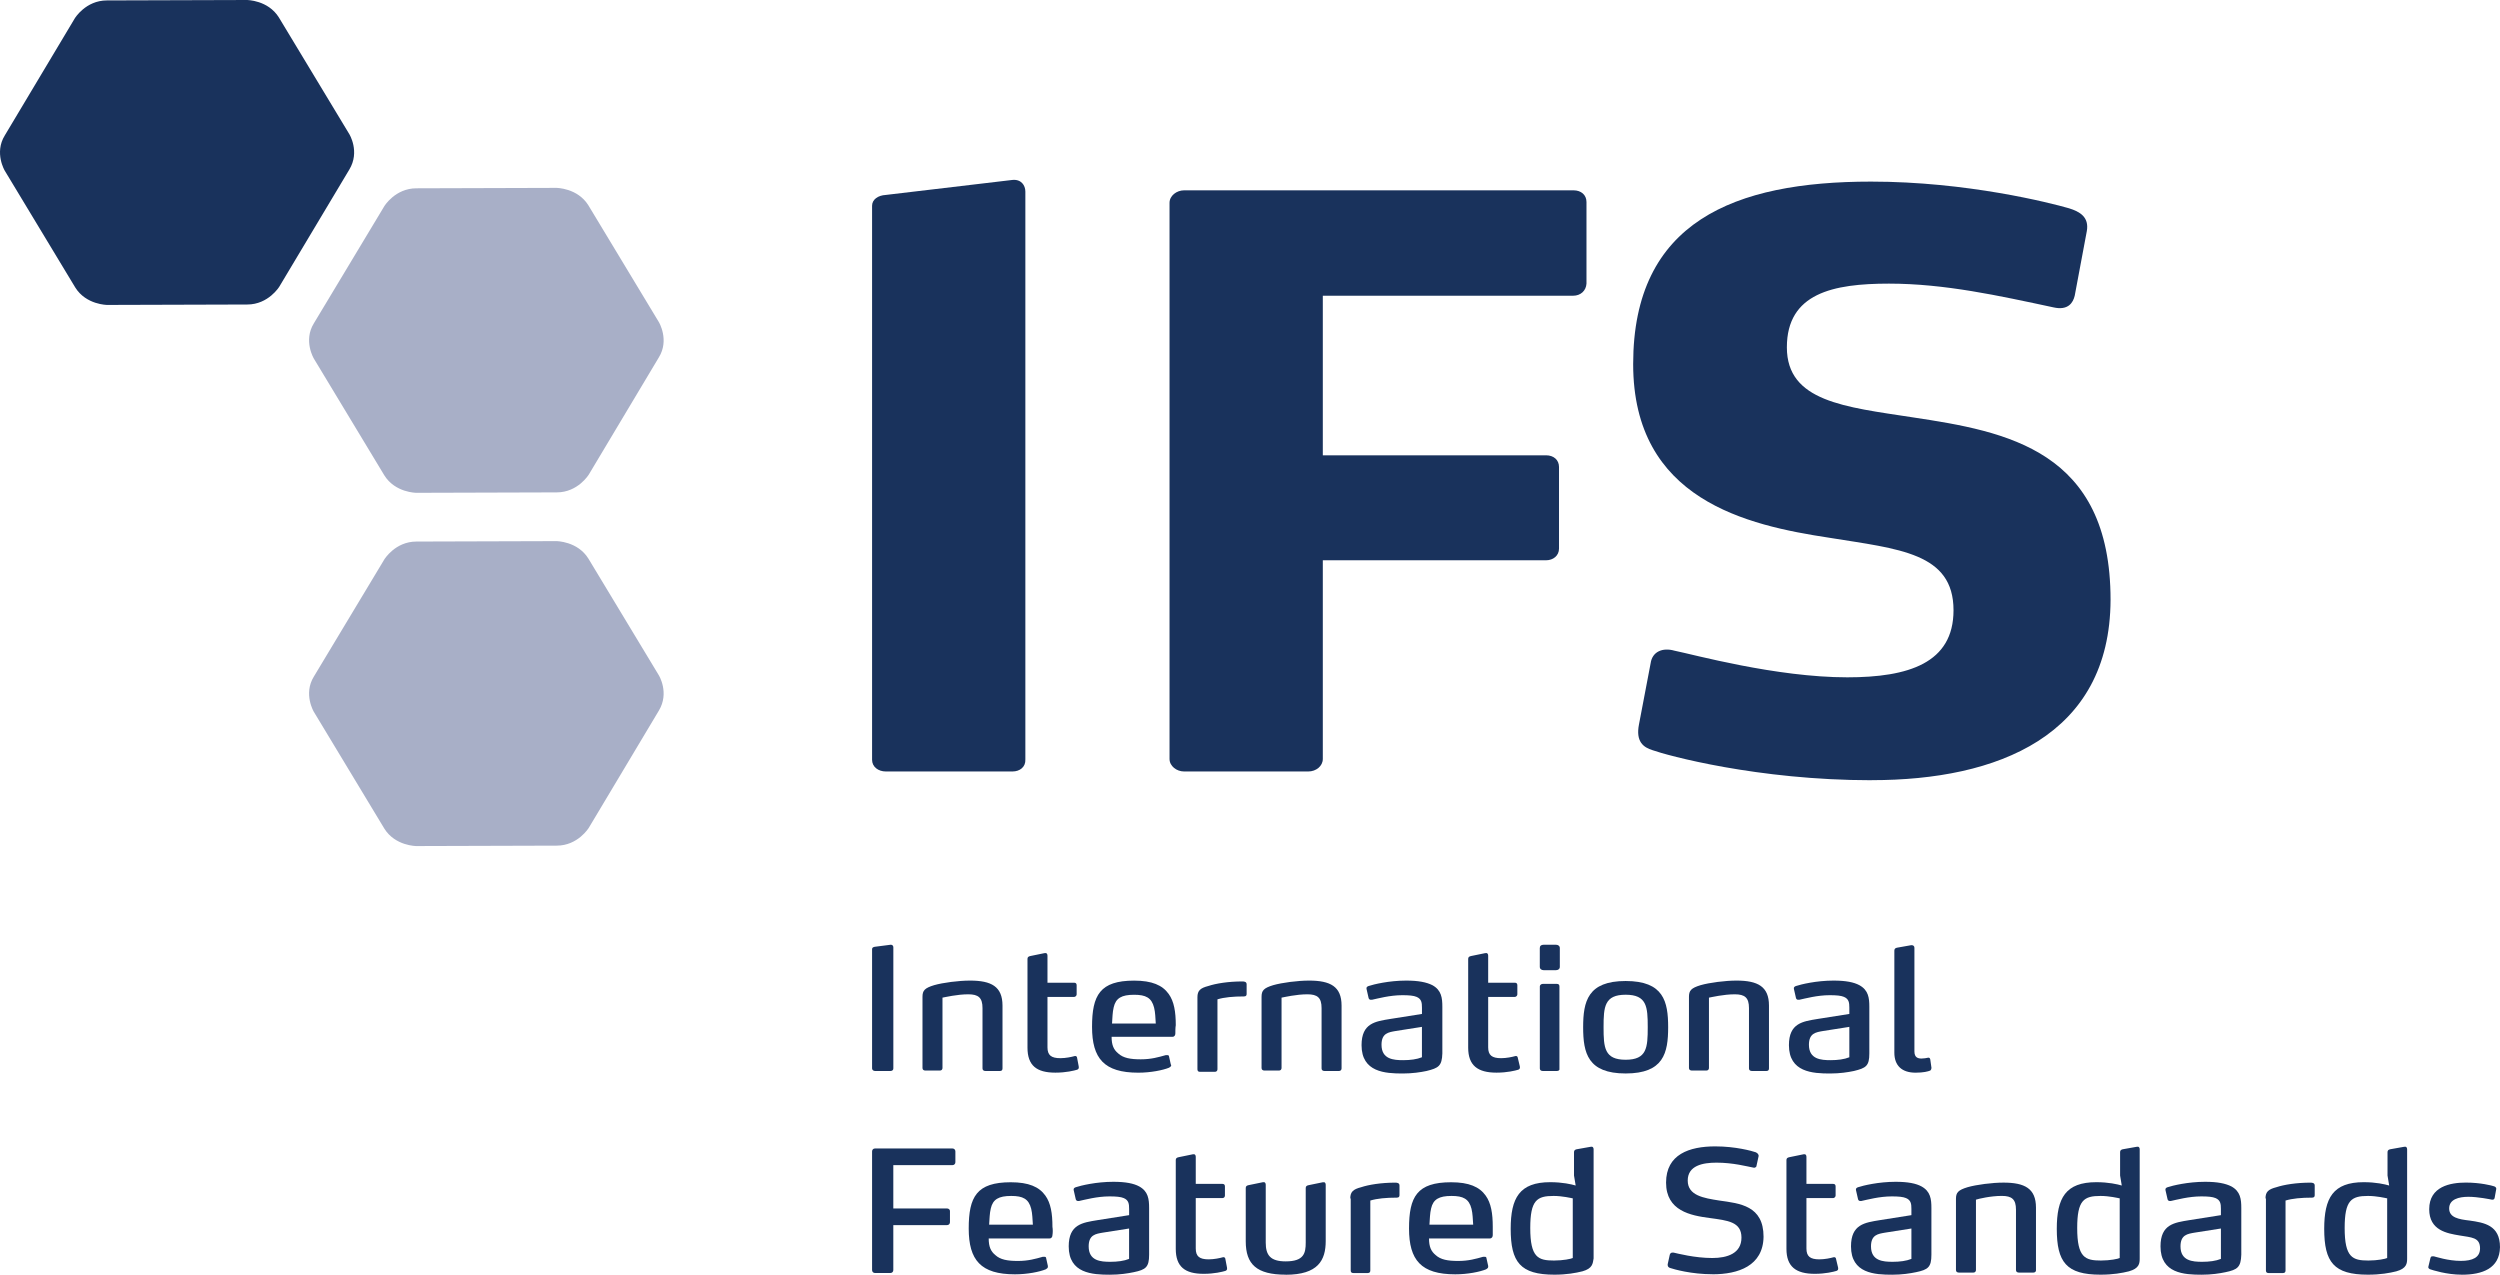
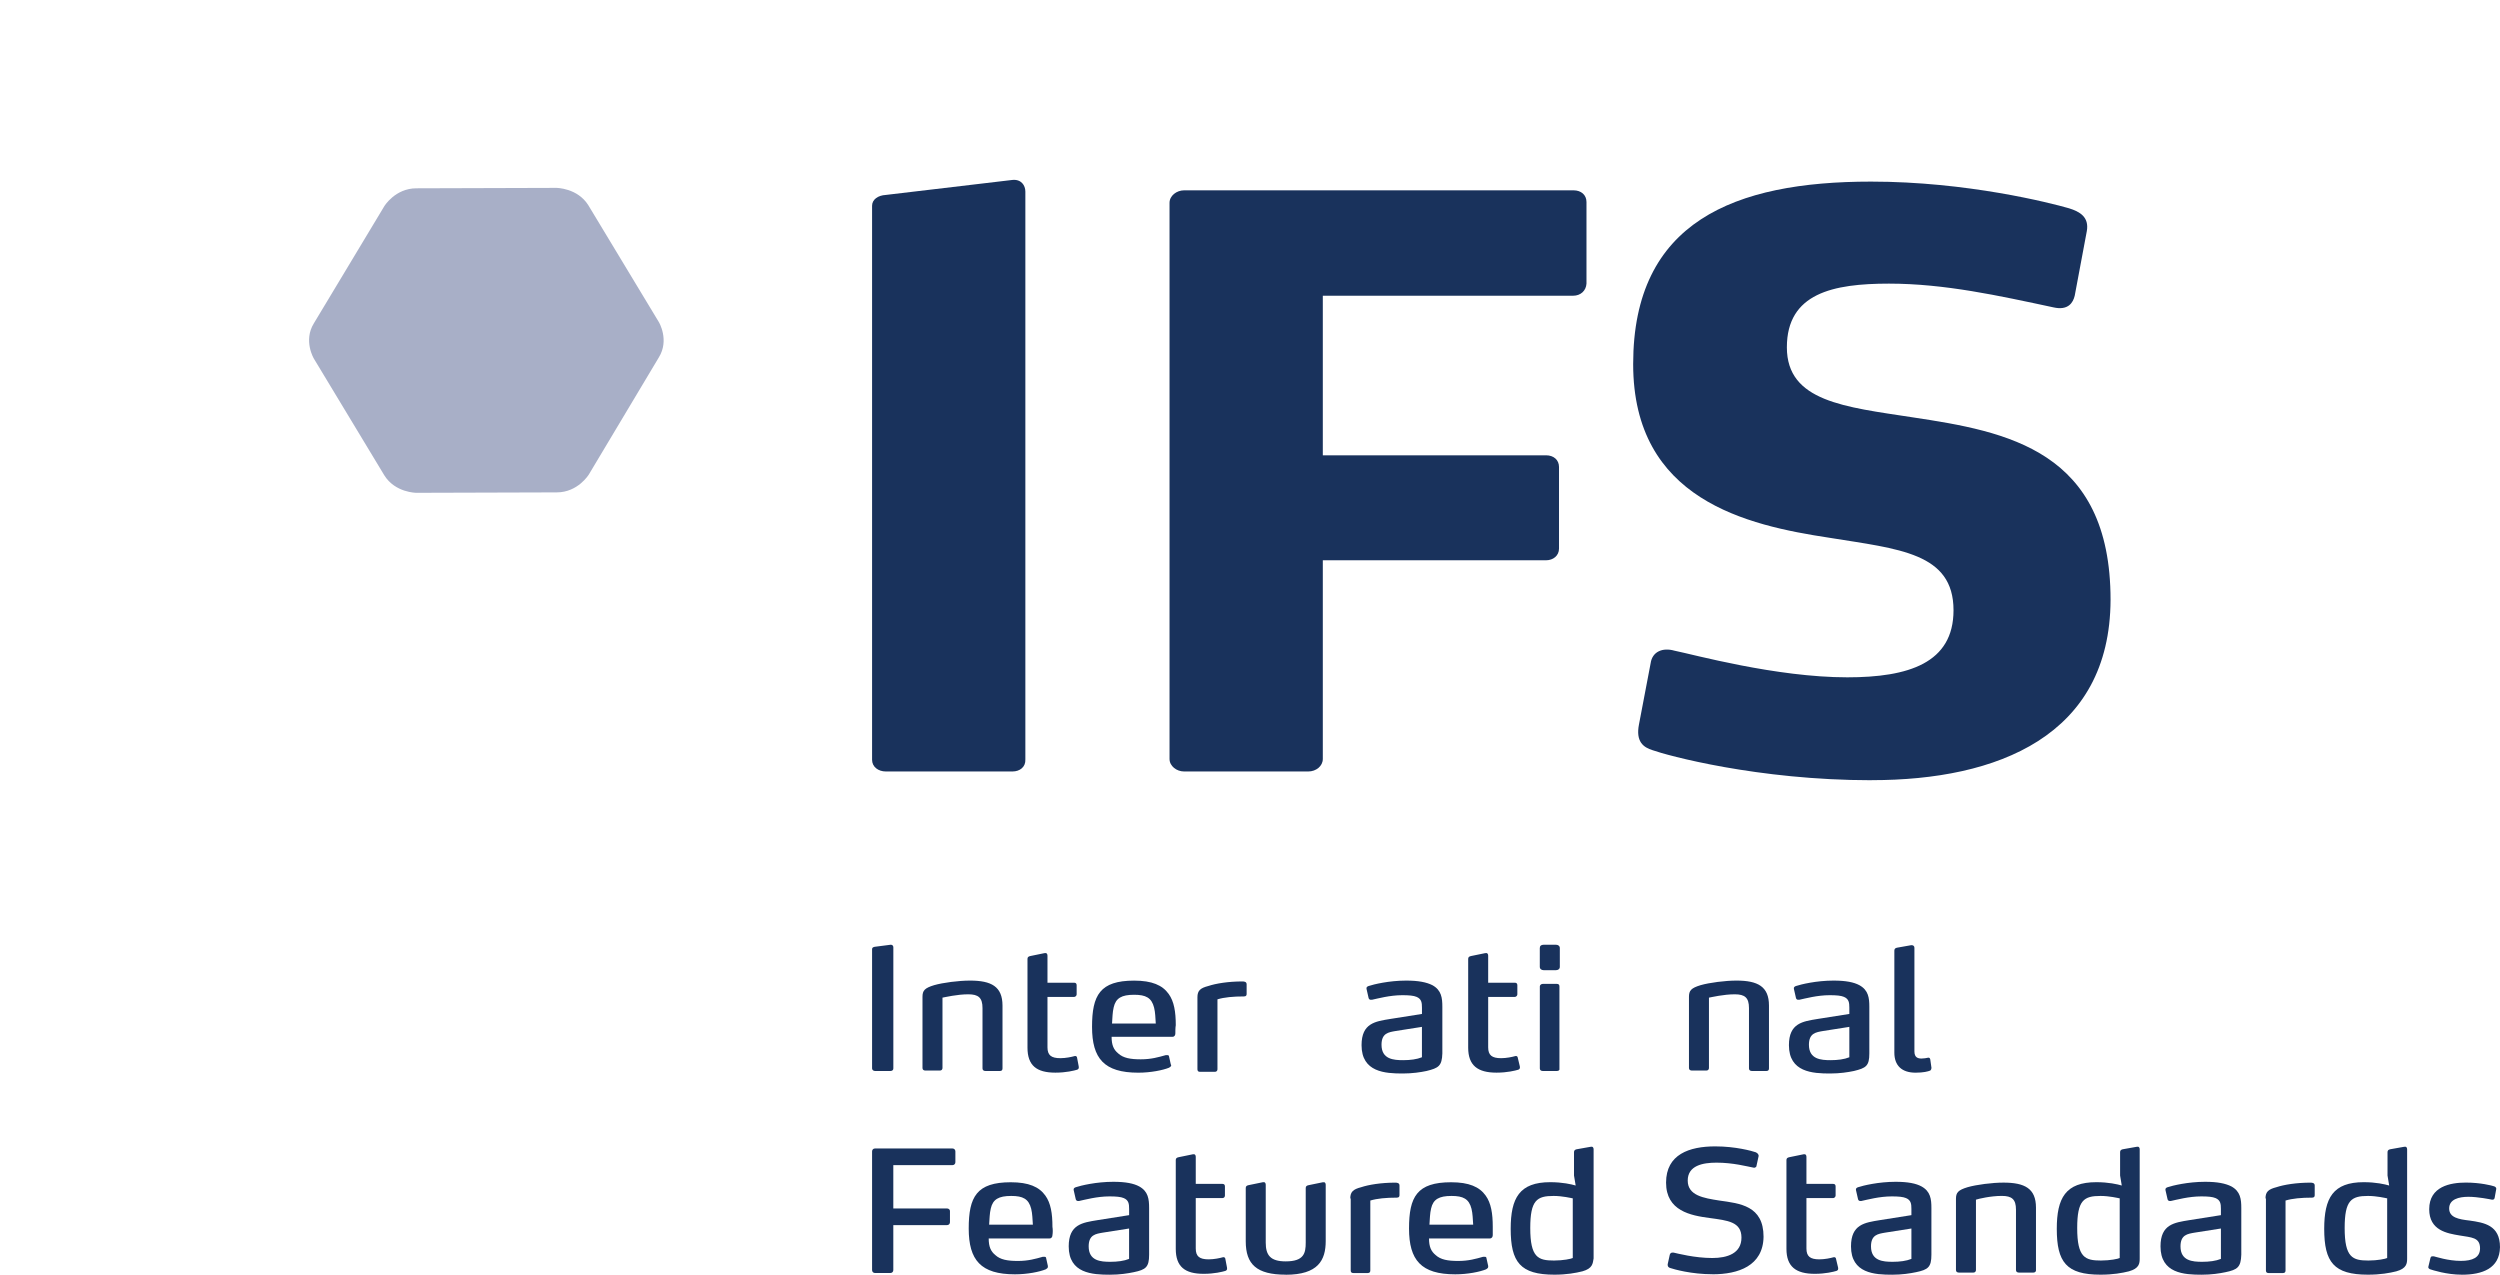
<svg xmlns="http://www.w3.org/2000/svg" id="Layer_1" data-name="Layer 1" viewBox="0 0 705.24 359.6">
  <defs>
    <style>
      .cls-1 {
        fill: #19325c;
      }

      .cls-1, .cls-2 {
        stroke-width: 0px;
      }

      .cls-2 {
        fill: #a8afc7;
      }
    </style>
  </defs>
-   <path class="cls-1" d="M21.1,5.17S24.16.12,30.15.12l39.48-.12s5.99,0,9.05,4.94l19.86,32.9s3.06,4.94,0,9.99l-19.74,33.02s-3.06,5.05-9.05,5.05l-39.48.12s-5.99,0-9.05-4.94L1.36,48.18s-3.06-5.05,0-9.99L21.1,5.17h0Z" />
-   <path class="cls-2" d="M108.41,157.82s3.06-5.05,9.05-5.05l39.48-.12s5.99,0,9.05,4.94l19.86,32.9s3.06,4.94,0,9.99l-19.74,33.02s-3.06,5.05-9.05,5.05l-39.6.12s-5.99,0-9.05-4.94l-19.86-32.9s-3.06-5.05,0-9.99l19.86-33.02Z" />
  <path class="cls-2" d="M108.41,58.17s3.06-5.05,9.05-5.05l39.48-.12s5.99,0,9.05,4.94l19.86,32.9s3.06,5.05,0,9.99l-19.74,33.02s-3.06,5.05-9.05,5.05l-39.6.12s-5.99,0-9.05-4.94l-19.86-32.9s-3.06-5.05,0-9.99l19.86-33.02Z" />
  <path class="cls-1" d="M285.61,217.63h-35.72c-2.12,0-3.88-1.29-3.88-3.29V58.05c0-1.76,1.65-2.94,3.88-3.06l35.72-4.23c2.47-.24,3.64,1.53,3.64,3.29v160.17c.12,2.12-1.53,3.41-3.64,3.41" />
  <path class="cls-1" d="M443.78,83.43h-70.62v45.01h62.99c2.12,0,3.64,1.29,3.64,3.29v23.03c0,2-1.65,3.29-3.64,3.29h-62.99v56.05c0,2-1.88,3.53-4.11,3.53h-35.02c-2.12,0-4.11-1.53-4.11-3.53V57.22c0-2,2-3.53,4.11-3.53h109.87c2.12,0,3.64,1.29,3.64,3.29v23.03c-.12,2-1.65,3.41-3.76,3.41" />
  <path class="cls-1" d="M528.04,220.1c-32.32,0-57.93-7.05-61.81-8.46-2.7-.82-4.82-2.47-3.88-7.29l3.29-17.27c.47-3.29,3.41-4.47,6.7-3.53,5.29,1.06,28.67,7.52,48.77,7.52,17.27,0,29.97-4,29.97-18.92,0-16.22-15.39-17.27-35.02-20.45-23.27-3.53-55.35-10.69-55.35-49,0-40.19,28.56-51.47,67.1-51.47,27.03,0,50.53,5.99,55.82,7.52,3.06.94,5.76,2.47,5.05,6.46l-3.41,18.21c-.47,2-1.88,4.23-5.99,3.29-15.39-3.29-30.67-6.7-46.42-6.7s-28.79,2.7-28.79,17.98,16.33,16.8,35.49,19.74c26.56,4,55.82,9.28,55.82,51.47-.12,38.43-31.96,50.88-67.33,50.88" />
  <path class="cls-1" d="M251.18,302.12h-4.35c-.47,0-.82-.35-.82-.71v-33.61c0-.47.24-.59.71-.71l4.58-.59c.47,0,.71.35.71.71v34.2c0,.47-.35.71-.82.71" />
  <path class="cls-1" d="M282.09,302.12h-4.11c-.47,0-.82-.24-.82-.71v-17.04c0-2.94-1.18-3.88-4-3.88-3.17,0-6.58.82-7.29.94v19.86c0,.35-.24.71-.71.71h-4.11c-.47,0-.82-.24-.82-.71v-20.09c0-1.76.59-2.47,3.29-3.29,2.47-.71,6.93-1.29,10.11-1.29,5.99,0,9.17,1.65,9.17,7.05v17.74c0,.47-.24.71-.71.71" />
  <path class="cls-1" d="M304.3,300.83c.12.59-.12.82-.47.94-.82.24-3.06.82-6.11.82-5.29,0-7.87-2-7.87-7.05v-25.03c0-.47.24-.71.82-.82l4-.82c.59-.12.82.24.82.71v7.64h7.52c.47,0,.71.24.71.71v2.59c0,.35-.35.71-.71.71h-7.52v14.22c0,2.23,1.06,3.06,3.64,3.06,1.53,0,3.17-.35,4-.59.35-.12.71.12.71.47l.47,2.47v-.03Z" />
  <path class="cls-1" d="M325.57,284.26c-.71-2.82-2.35-3.64-5.64-3.64-3.53,0-5.17.94-5.76,3.53-.35,1.41-.35,3.06-.47,4.58h12.34c-.12-1.65-.12-3.06-.47-4.47M331.56,291.54c0,.47-.24.94-.82.94h-17.16c0,2.35.59,3.64,1.88,4.7,1.41,1.29,3.41,1.65,6.35,1.65s4.94-.59,7.05-1.18h.35c.24,0,.59,0,.59.47l.47,2.12.12.24c0,.35-.24.47-.59.71-1.76.71-5.17,1.41-8.7,1.41-9.64,0-13.04-4-13.04-12.93s2.23-13.04,11.87-13.04c5.05,0,7.99,1.29,9.75,3.76,1.53,2.12,2,5.05,2,8.81-.12.71-.12,1.65-.12,2.35" />
  <path class="cls-1" d="M337.79,281.32c0-1.88.82-2.59,3.06-3.17,2.12-.71,5.64-1.29,9.64-1.29.59,0,1.18.12,1.18.82v2.7c0,.35-.12.71-.71.71-3.06,0-5.64.24-7.52.82v19.74c0,.35-.24.71-.71.71h-4.23c-.47,0-.71-.24-.71-.71v-20.33h0Z" />
-   <path class="cls-1" d="M377.74,302.12h-4.11c-.47,0-.82-.24-.82-.71v-17.04c0-2.94-1.18-3.88-4-3.88-3.17,0-6.58.82-7.29.94v19.86c0,.35-.24.71-.71.71h-4.11c-.47,0-.82-.24-.82-.71v-20.09c0-1.76.59-2.47,3.29-3.29,2.47-.71,6.93-1.29,10.11-1.29,5.99,0,9.17,1.65,9.17,7.05v17.74c0,.47-.35.71-.71.71" />
  <path class="cls-1" d="M401.24,289.66l-7.52,1.18c-2,.35-4,.59-4,3.88,0,4.11,3.41,4.35,6.11,4.35,2,0,3.88-.24,5.29-.82v-8.58h.12ZM402.42,302.12c-1.65.35-4,.71-6.7.71-4.94,0-11.63-.35-11.63-7.99,0-6.23,3.88-6.7,8.11-7.4l8.93-1.41v-1.76c0-1.41-.12-2.47-1.53-3.06-.82-.35-2.12-.47-4-.47-3.53,0-6.93.94-8.58,1.29h-.35c-.24,0-.47-.12-.59-.47l-.59-2.59c-.12-.47.24-.71.59-.82,1.41-.47,5.76-1.53,10.58-1.53,3.53,0,5.76.47,7.4,1.29,2.59,1.41,2.82,3.64,2.82,6.11v13.16c-.12,3.53-1.06,4.11-4.47,4.94" />
  <path class="cls-1" d="M428.74,300.83c.12.59-.12.82-.47.94-.82.24-3.06.82-6.11.82-5.29,0-7.99-2-7.99-7.05v-25.03c0-.47.24-.71.82-.82l4-.82c.59-.12.82.24.82.71v7.64h7.52c.47,0,.71.24.71.71v2.59c0,.35-.35.71-.71.71h-7.52v14.22c0,2.23,1.06,3.06,3.64,3.06,1.53,0,3.17-.35,4-.59.35-.12.71.12.71.47l.59,2.47v-.03Z" />
  <path class="cls-1" d="M439.2,302.12h-4c-.47,0-.82-.24-.82-.71v-23.15c0-.35.35-.71.82-.71h4c.47,0,.71.24.71.71v23.15c.12.47-.24.71-.71.71M438.96,273.68h-3.53c-.59,0-1.06-.35-1.06-.94v-5.29c0-.59.35-.94,1.06-.94h3.53c.59,0,1.06.35,1.06.94v5.29c0,.59-.47.94-1.06.94" />
-   <path class="cls-1" d="M458.59,280.61c-5.99,0-6.23,3.41-6.23,9.17s.24,9.17,6.23,9.17,6.23-3.41,6.23-9.17-.24-9.17-6.23-9.17M458.59,302.82c-10.69,0-11.99-5.76-11.99-13.04s1.29-13.04,11.99-13.04,11.99,5.76,11.99,13.04-1.29,13.04-11.99,13.04" />
  <path class="cls-1" d="M498.31,302.12h-4.11c-.47,0-.82-.24-.82-.71v-17.04c0-2.94-1.18-3.88-4-3.88-3.17,0-6.58.82-7.29.94v19.86c0,.35-.24.71-.71.71h-4.11c-.47,0-.82-.24-.82-.71v-20.09c0-1.76.59-2.47,3.29-3.29,2.47-.71,6.93-1.29,10.11-1.29,5.99,0,9.17,1.65,9.17,7.05v17.74c0,.47-.23.71-.71.71" />
  <path class="cls-1" d="M521.81,289.66l-7.52,1.18c-2,.35-4,.59-4,3.88,0,4.11,3.41,4.35,6.11,4.35,2,0,3.88-.24,5.29-.82v-8.58h.12ZM522.98,302.12c-1.65.35-4,.71-6.7.71-4.94,0-11.63-.35-11.63-7.99,0-6.23,3.88-6.7,8.11-7.4l8.93-1.41v-1.76c0-1.41-.12-2.47-1.53-3.06-.82-.35-2.12-.47-4-.47-3.53,0-6.93.94-8.58,1.29h-.35c-.24,0-.47-.12-.59-.47l-.59-2.59c-.12-.47.24-.71.59-.82,1.41-.47,5.76-1.53,10.58-1.53,3.53,0,5.76.47,7.29,1.29,2.59,1.41,2.82,3.64,2.82,6.11v13.16c0,3.53-.94,4.11-4.35,4.94" />
  <path class="cls-1" d="M544.84,301.3c0,.24-.12.59-.35.71-.59.24-1.88.59-4.11.59-3.88,0-5.99-2-5.99-5.64v-28.79c0-.47.24-.71.71-.82l4-.71h.24c.35,0,.71.24.71.71v29.26c0,1.76,1.06,2,2,2,.71,0,1.29-.12,1.88-.24.24,0,.47,0,.59.47l.35,2.47h-.03Z" />
  <path class="cls-1" d="M268.69,328.68h-16.69v12.22h15.16c.47,0,.82.35.82.71v3.17c0,.47-.35.82-.82.82h-15.16v12.69c0,.47-.35.82-.82.82h-4.35c-.47,0-.82-.35-.82-.82v-33.49c0-.47.35-.82.82-.82h21.86c.47,0,.82.35.82.82v3.06c0,.47-.35.82-.82.82" />
  <path class="cls-1" d="M290.9,341.01c-.71-2.82-2.35-3.64-5.64-3.64-3.53,0-5.17.94-5.76,3.53-.35,1.41-.35,3.06-.47,4.58h12.34c-.12-1.53-.12-3.06-.47-4.47M296.89,348.42c0,.47-.24.94-.82.94h-17.16c0,2.35.59,3.64,1.88,4.7,1.41,1.29,3.41,1.65,6.35,1.65s4.94-.59,7.05-1.18h.35c.24,0,.59,0,.59.47l.47,2.12v.24c0,.35-.24.47-.59.71-1.76.71-5.17,1.41-8.7,1.41-9.64,0-13.04-4-13.04-12.93s2.23-13.04,11.87-13.04c5.05,0,7.99,1.29,9.75,3.76,1.53,2.12,2,5.05,2,8.81.12.71.12,1.65,0,2.35" />
  <path class="cls-1" d="M318.63,346.54l-7.52,1.18c-2,.35-4,.59-4,3.88,0,4.11,3.41,4.35,6.11,4.35,2,0,3.88-.24,5.29-.82v-8.58h.12ZM319.81,358.88c-1.65.35-4,.71-6.7.71-4.94,0-11.63-.35-11.63-7.99,0-6.23,3.88-6.7,8.11-7.4l8.93-1.41v-1.76c0-1.41-.12-2.47-1.53-3.06-.82-.35-2.12-.47-4-.47-3.53,0-6.93.94-8.58,1.29h-.35c-.24,0-.47-.12-.59-.47l-.59-2.59c-.12-.47.24-.71.59-.82,1.41-.47,5.76-1.53,10.58-1.53,3.53,0,5.76.47,7.29,1.29,2.59,1.41,2.82,3.64,2.82,6.11v13.16c0,3.53-.94,4.23-4.35,4.94" />
  <path class="cls-1" d="M346.13,357.58c.12.59-.12.82-.47.94-.82.24-3.06.82-6.11.82-5.29,0-7.87-2-7.87-7.05v-25.03c0-.47.24-.71.82-.82l4-.82c.59-.12.82.24.82.71v7.64h7.52c.47,0,.71.24.71.71v2.59c0,.35-.24.71-.71.71h-7.52v14.22c0,2.23,1.06,3.06,3.64,3.06,1.53,0,3.17-.35,4-.59.35-.12.71.12.71.47l.47,2.47v-.03Z" />
  <path class="cls-1" d="M362.7,359.58c-8.23,0-11.28-2.94-11.28-9.4v-15.04c0-.47.24-.71.82-.82l4-.82c.59-.12.82.24.82.71v16.33c0,3.53,1.29,5.29,5.64,5.29,5.17,0,5.64-2.35,5.64-5.29v-15.39c0-.47.24-.71.82-.82l4-.82c.59-.12.82.24.82.71v15.86c0,5.41-2.12,9.52-11.28,9.52" />
  <path class="cls-1" d="M380.91,338.08c0-1.88.82-2.59,3.06-3.17,2.12-.71,5.64-1.29,9.64-1.29.59,0,1.18.12,1.18.82v2.7c0,.35-.12.71-.71.71-3.06,0-5.64.24-7.52.82v19.74c0,.47-.24.71-.71.71h-4.11c-.47,0-.71-.24-.71-.71v-20.33h-.12Z" />
  <path class="cls-1" d="M415.11,341.01c-.71-2.82-2.35-3.64-5.64-3.64-3.53,0-5.17.94-5.76,3.53-.35,1.41-.35,3.06-.47,4.58h12.34c-.12-1.53-.12-3.06-.47-4.47M421.1,348.42c0,.47-.24.94-.82.94h-17.16c0,2.35.59,3.64,1.88,4.7,1.41,1.29,3.41,1.65,6.35,1.65s4.94-.59,7.05-1.18h.35c.24,0,.59,0,.59.47l.47,2.12v.24c0,.35-.24.47-.59.71-1.76.71-5.17,1.41-8.7,1.41-9.64,0-13.04-4-13.04-12.93s2.23-13.04,11.87-13.04c5.05,0,7.99,1.29,9.75,3.76,1.53,2.12,2,5.05,2,8.81v2.35" />
  <path class="cls-1" d="M443.78,338.08c-.59-.12-3.06-.71-5.52-.71-4.7,0-6.58,1.18-6.58,9.05,0,8.34,2.23,9.17,6.7,9.17,2.59,0,4.82-.47,5.29-.71v-16.8h.12-.01ZM446.37,358.64c-1.88.47-4.47.94-7.87.94-9.64,0-12.34-3.53-12.34-12.93,0-8.7,2.47-13.16,11.16-13.16,3.41,0,5.99.59,7.17.94l-.47-2.82v-6.58c0-.47.24-.71.71-.82l4-.71c.59-.12.82.24.82.71v30.79c-.24,1.41-.24,2.82-3.17,3.64" />
  <path class="cls-1" d="M483.15,359.46c-6.11,0-10.93-1.41-11.99-1.76-.47-.12-.71-.47-.71-.82v-.24l.59-2.7c.12-.35.35-.59.71-.59h.35c1.06.24,5.99,1.53,10.93,1.53,4.23,0,8.23-1.29,8.23-5.76s-3.88-4.82-8.93-5.52c-5.41-.71-12.34-2-12.34-9.99s6.58-10.22,13.87-10.22c5.76,0,10.34,1.29,11.4,1.65.59.24.94.71.82,1.18l-.59,2.7c0,.35-.59.59-.82.47-1.88-.35-5.76-1.41-10.46-1.41-3.88,0-8.11.82-8.11,5.05s4.47,4.94,8.93,5.64c5.76.82,12.46,1.41,12.46,10.22-.12,8.23-7.17,10.58-14.34,10.58" />
  <path class="cls-1" d="M518.52,357.58c.12.59-.12.82-.47.94-.82.24-3.06.82-6.11.82-5.29,0-7.99-2-7.99-7.05v-25.03c0-.47.24-.71.82-.82l4-.82c.59-.12.82.24.82.71v7.64h7.52c.47,0,.71.24.71.71v2.59c0,.35-.35.71-.71.71h-7.52v14.22c0,2.23,1.06,3.06,3.64,3.06,1.53,0,3.17-.35,4-.59.35-.12.71.12.71.47l.59,2.47v-.03Z" />
  <path class="cls-1" d="M539.32,346.54l-7.52,1.18c-2,.35-4,.59-4,3.88,0,4.11,3.41,4.35,6.11,4.35,2,0,3.88-.24,5.29-.82v-8.58h.12ZM540.49,358.88c-1.65.35-4,.71-6.7.71-4.94,0-11.63-.35-11.63-7.99,0-6.23,3.88-6.7,8.11-7.4l8.93-1.41v-1.76c0-1.41-.12-2.47-1.53-3.06-.82-.35-2.12-.47-4-.47-3.53,0-6.93.94-8.58,1.29h-.35c-.24,0-.47-.12-.59-.47l-.59-2.59c-.12-.47.24-.71.59-.82,1.41-.47,5.76-1.53,10.58-1.53,3.53,0,5.76.47,7.29,1.29,2.59,1.41,2.82,3.64,2.82,6.11v13.16c0,3.53-.94,4.23-4.35,4.94" />
  <path class="cls-1" d="M573.63,358.99h-4.11c-.47,0-.82-.24-.82-.71v-17.04c0-2.94-1.18-3.88-4-3.88-3.17,0-6.58.82-7.29,1.06v19.86c0,.35-.24.71-.71.71h-4.11c-.47,0-.82-.24-.82-.71v-20.09c0-1.76.59-2.47,3.29-3.29,2.47-.71,6.93-1.29,10.11-1.29,5.99,0,9.17,1.65,9.17,7.05v17.74c0,.24-.23.59-.71.59" />
  <path class="cls-1" d="M598.07,338.08c-.59-.12-3.06-.71-5.52-.71-4.7,0-6.58,1.18-6.58,9.05,0,8.34,2.23,9.17,6.7,9.17,2.59,0,4.82-.47,5.29-.71v-16.8h.12,0ZM600.54,358.64c-1.88.47-4.47.94-7.99.94-9.64,0-12.34-3.53-12.34-12.93,0-8.7,2.47-13.16,11.16-13.16,3.41,0,5.99.59,7.17.94l-.47-2.82v-6.58c0-.47.24-.71.71-.82l4-.71c.59-.12.82.24.82.71v30.79c0,1.41-.12,2.82-3.06,3.64" />
  <path class="cls-1" d="M626.63,346.54l-7.52,1.18c-2,.35-4,.59-4,3.88,0,4.11,3.41,4.35,6.11,4.35,2,0,3.88-.24,5.29-.82v-8.58h.12ZM627.8,358.88c-1.65.35-4,.71-6.7.71-4.94,0-11.63-.35-11.63-7.99,0-6.23,3.88-6.7,8.11-7.4l8.93-1.41v-1.76c0-1.41-.12-2.47-1.53-3.06-.82-.35-2.12-.47-4-.47-3.53,0-6.93.94-8.58,1.29h-.35c-.24,0-.47-.12-.59-.47l-.59-2.59c-.12-.47.24-.71.59-.82,1.41-.47,5.76-1.53,10.58-1.53,3.53,0,5.76.47,7.4,1.29,2.59,1.41,2.82,3.64,2.82,6.11v13.16c-.12,3.53-1.06,4.23-4.47,4.94" />
  <path class="cls-1" d="M639.09,338.08c0-1.88.82-2.59,3.06-3.17,2.12-.71,5.64-1.29,9.64-1.29.59,0,1.18.12,1.18.82v2.7c0,.35-.12.71-.71.71-3.06,0-5.64.24-7.52.82v19.74c0,.47-.24.71-.71.71h-4.11c-.47,0-.71-.24-.71-.71v-20.33h-.12,0Z" />
  <path class="cls-1" d="M673.52,338.08c-.59-.12-3.06-.71-5.52-.71-4.7,0-6.58,1.18-6.58,9.05,0,8.34,2.23,9.17,6.7,9.17,2.59,0,4.82-.47,5.29-.71v-16.8h.12,0ZM675.98,358.64c-1.88.47-4.47.94-7.99.94-9.64,0-12.34-3.53-12.34-12.93,0-8.7,2.47-13.16,11.16-13.16,3.41,0,5.99.59,7.17.94l-.47-2.82v-6.58c0-.47.24-.71.71-.82l4-.71c.59-.12.82.24.82.71v30.79c0,1.41-.12,2.82-3.06,3.64" />
  <path class="cls-1" d="M694.43,359.58c-4.23,0-8.23-1.29-8.93-1.53-.24-.12-.59-.35-.47-.71l.59-2.47c.12-.35.24-.47.59-.47h.35c.59.12,4,1.29,7.64,1.29,3.29,0,5.41-.94,5.41-3.53,0-3.17-2.47-3.06-5.76-3.64-3.53-.59-8.58-1.41-8.58-7.4,0-6.46,5.99-7.52,10.34-7.52,4.11,0,7.29.82,7.99,1.06.35.12.59.35.59.71l-.47,2.59c-.12.35-.24.47-.71.47-.59-.12-4-.82-6.7-.82s-5.41.71-5.41,3.29,2.7,3.06,5.76,3.41c4.11.59,8.58,1.29,8.58,7.52-.12,5.99-4.94,7.76-10.81,7.76" />
</svg>